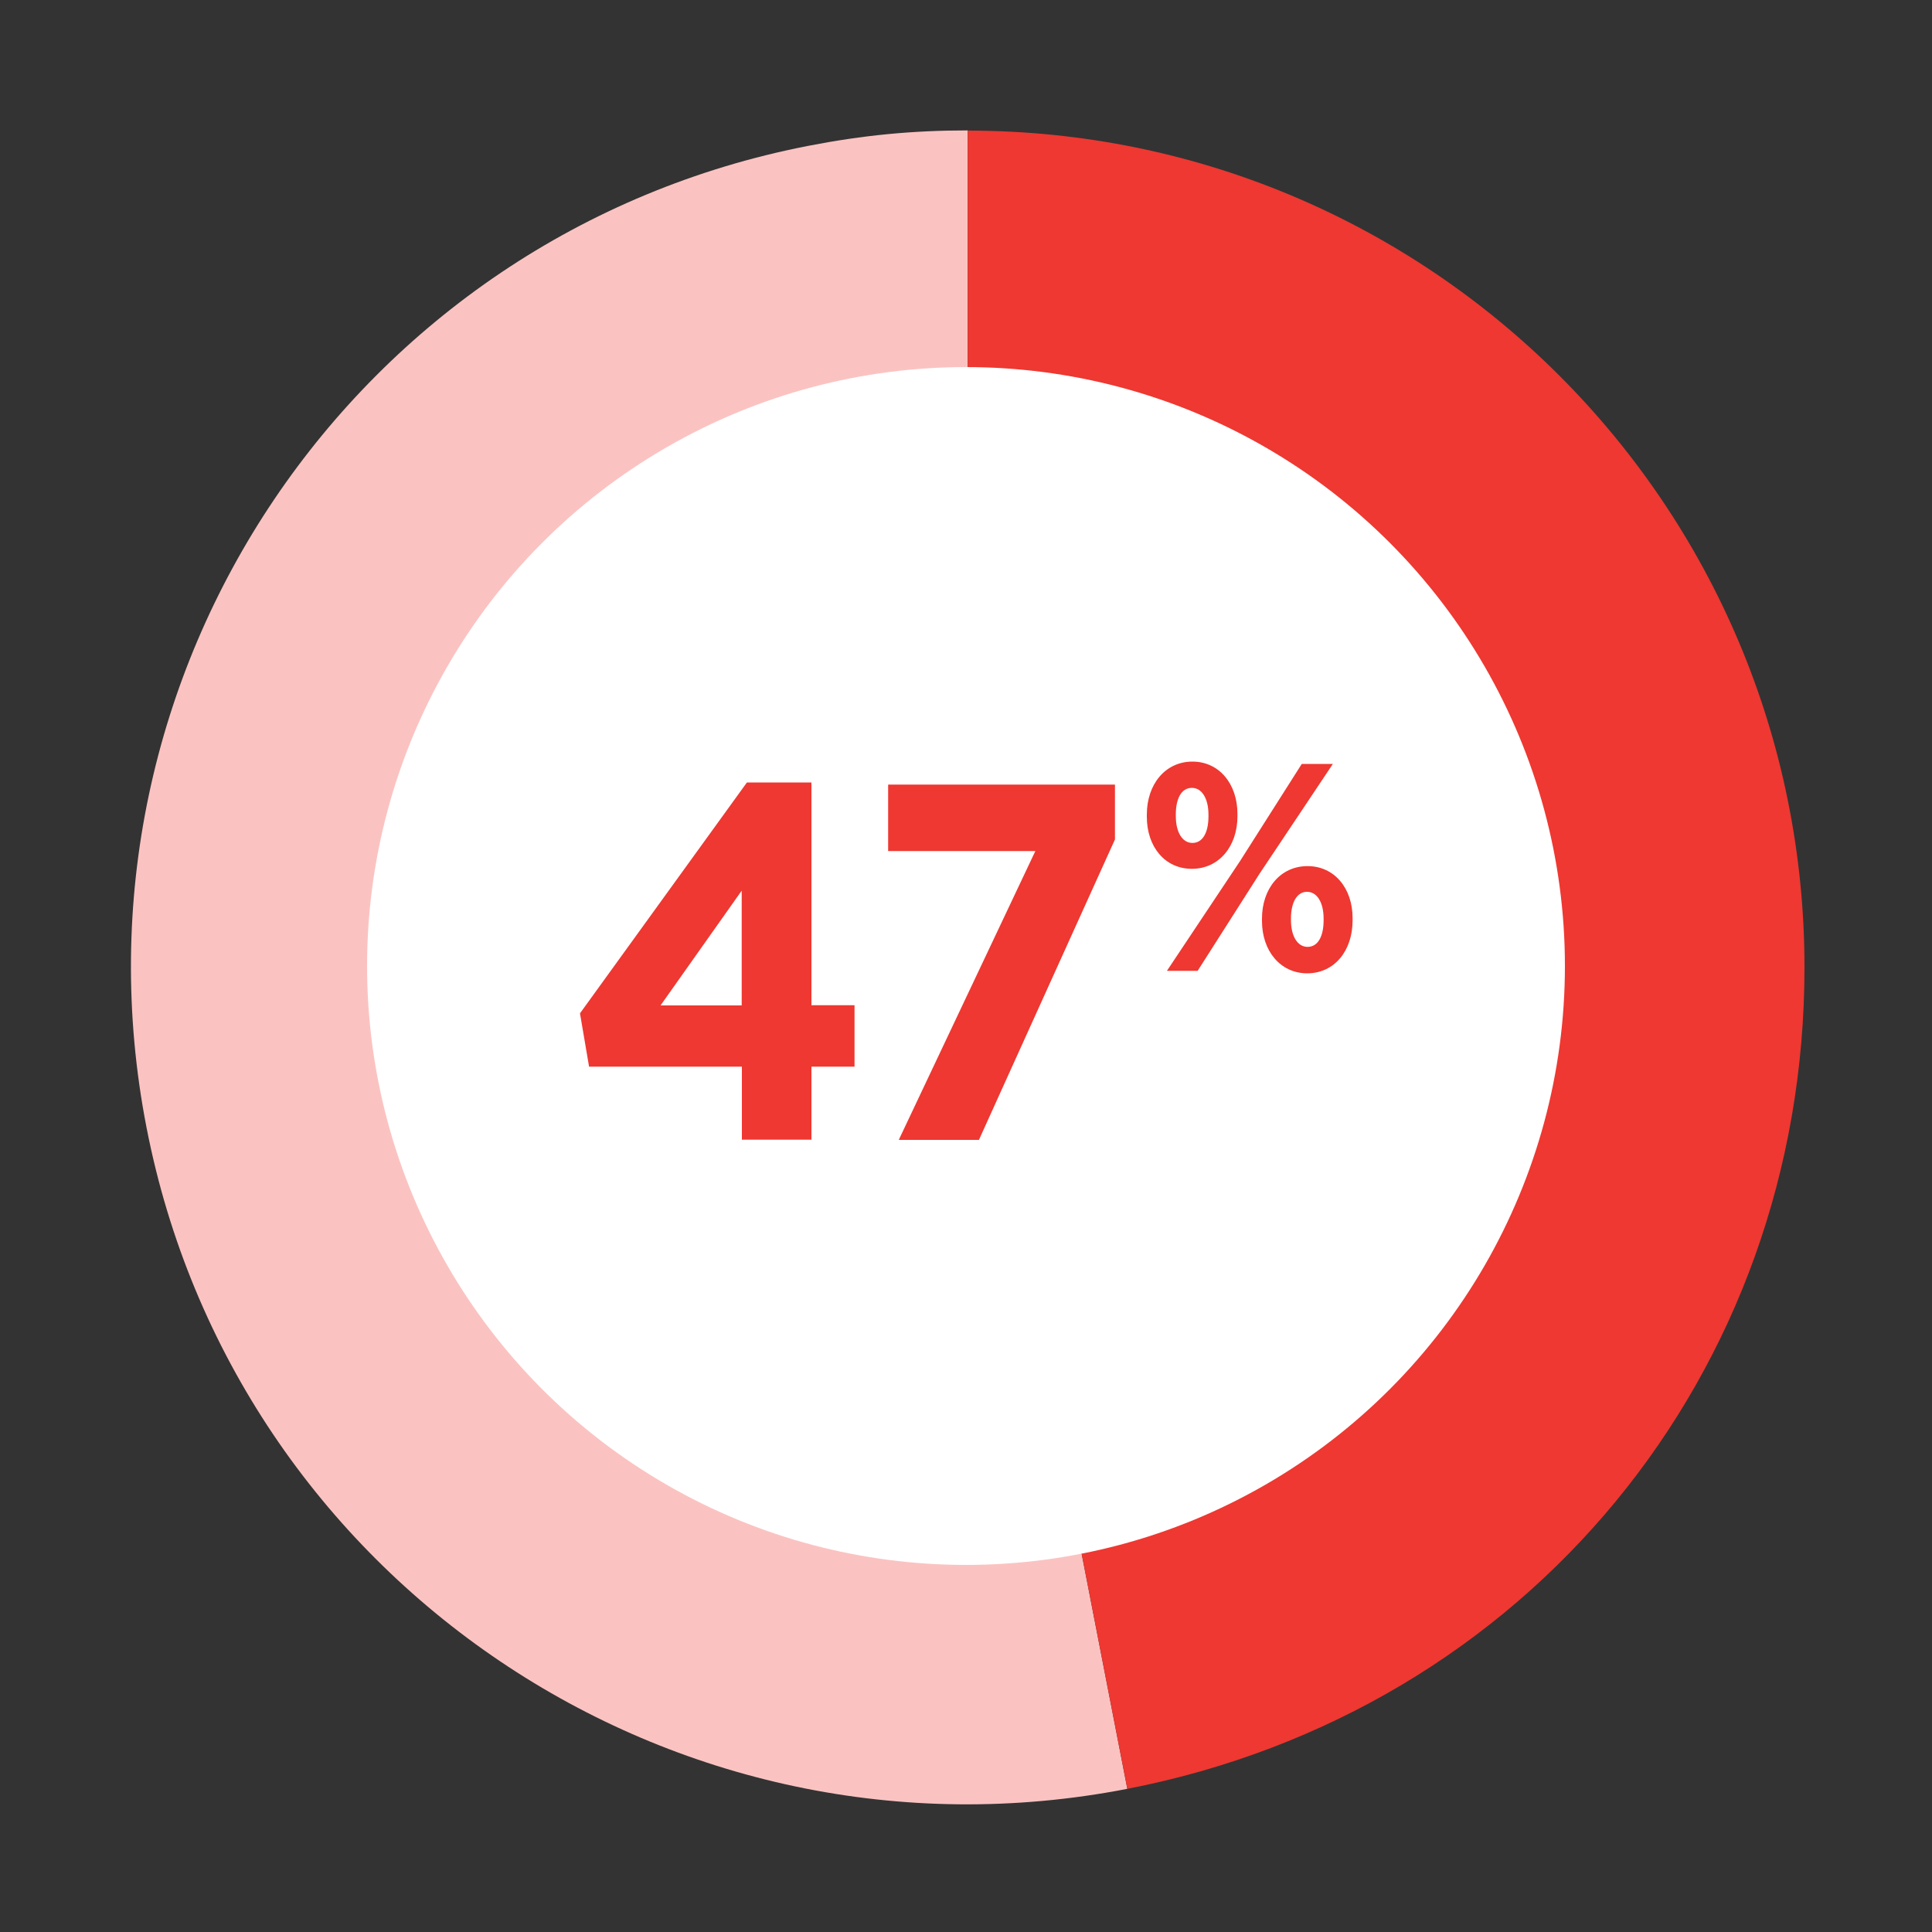
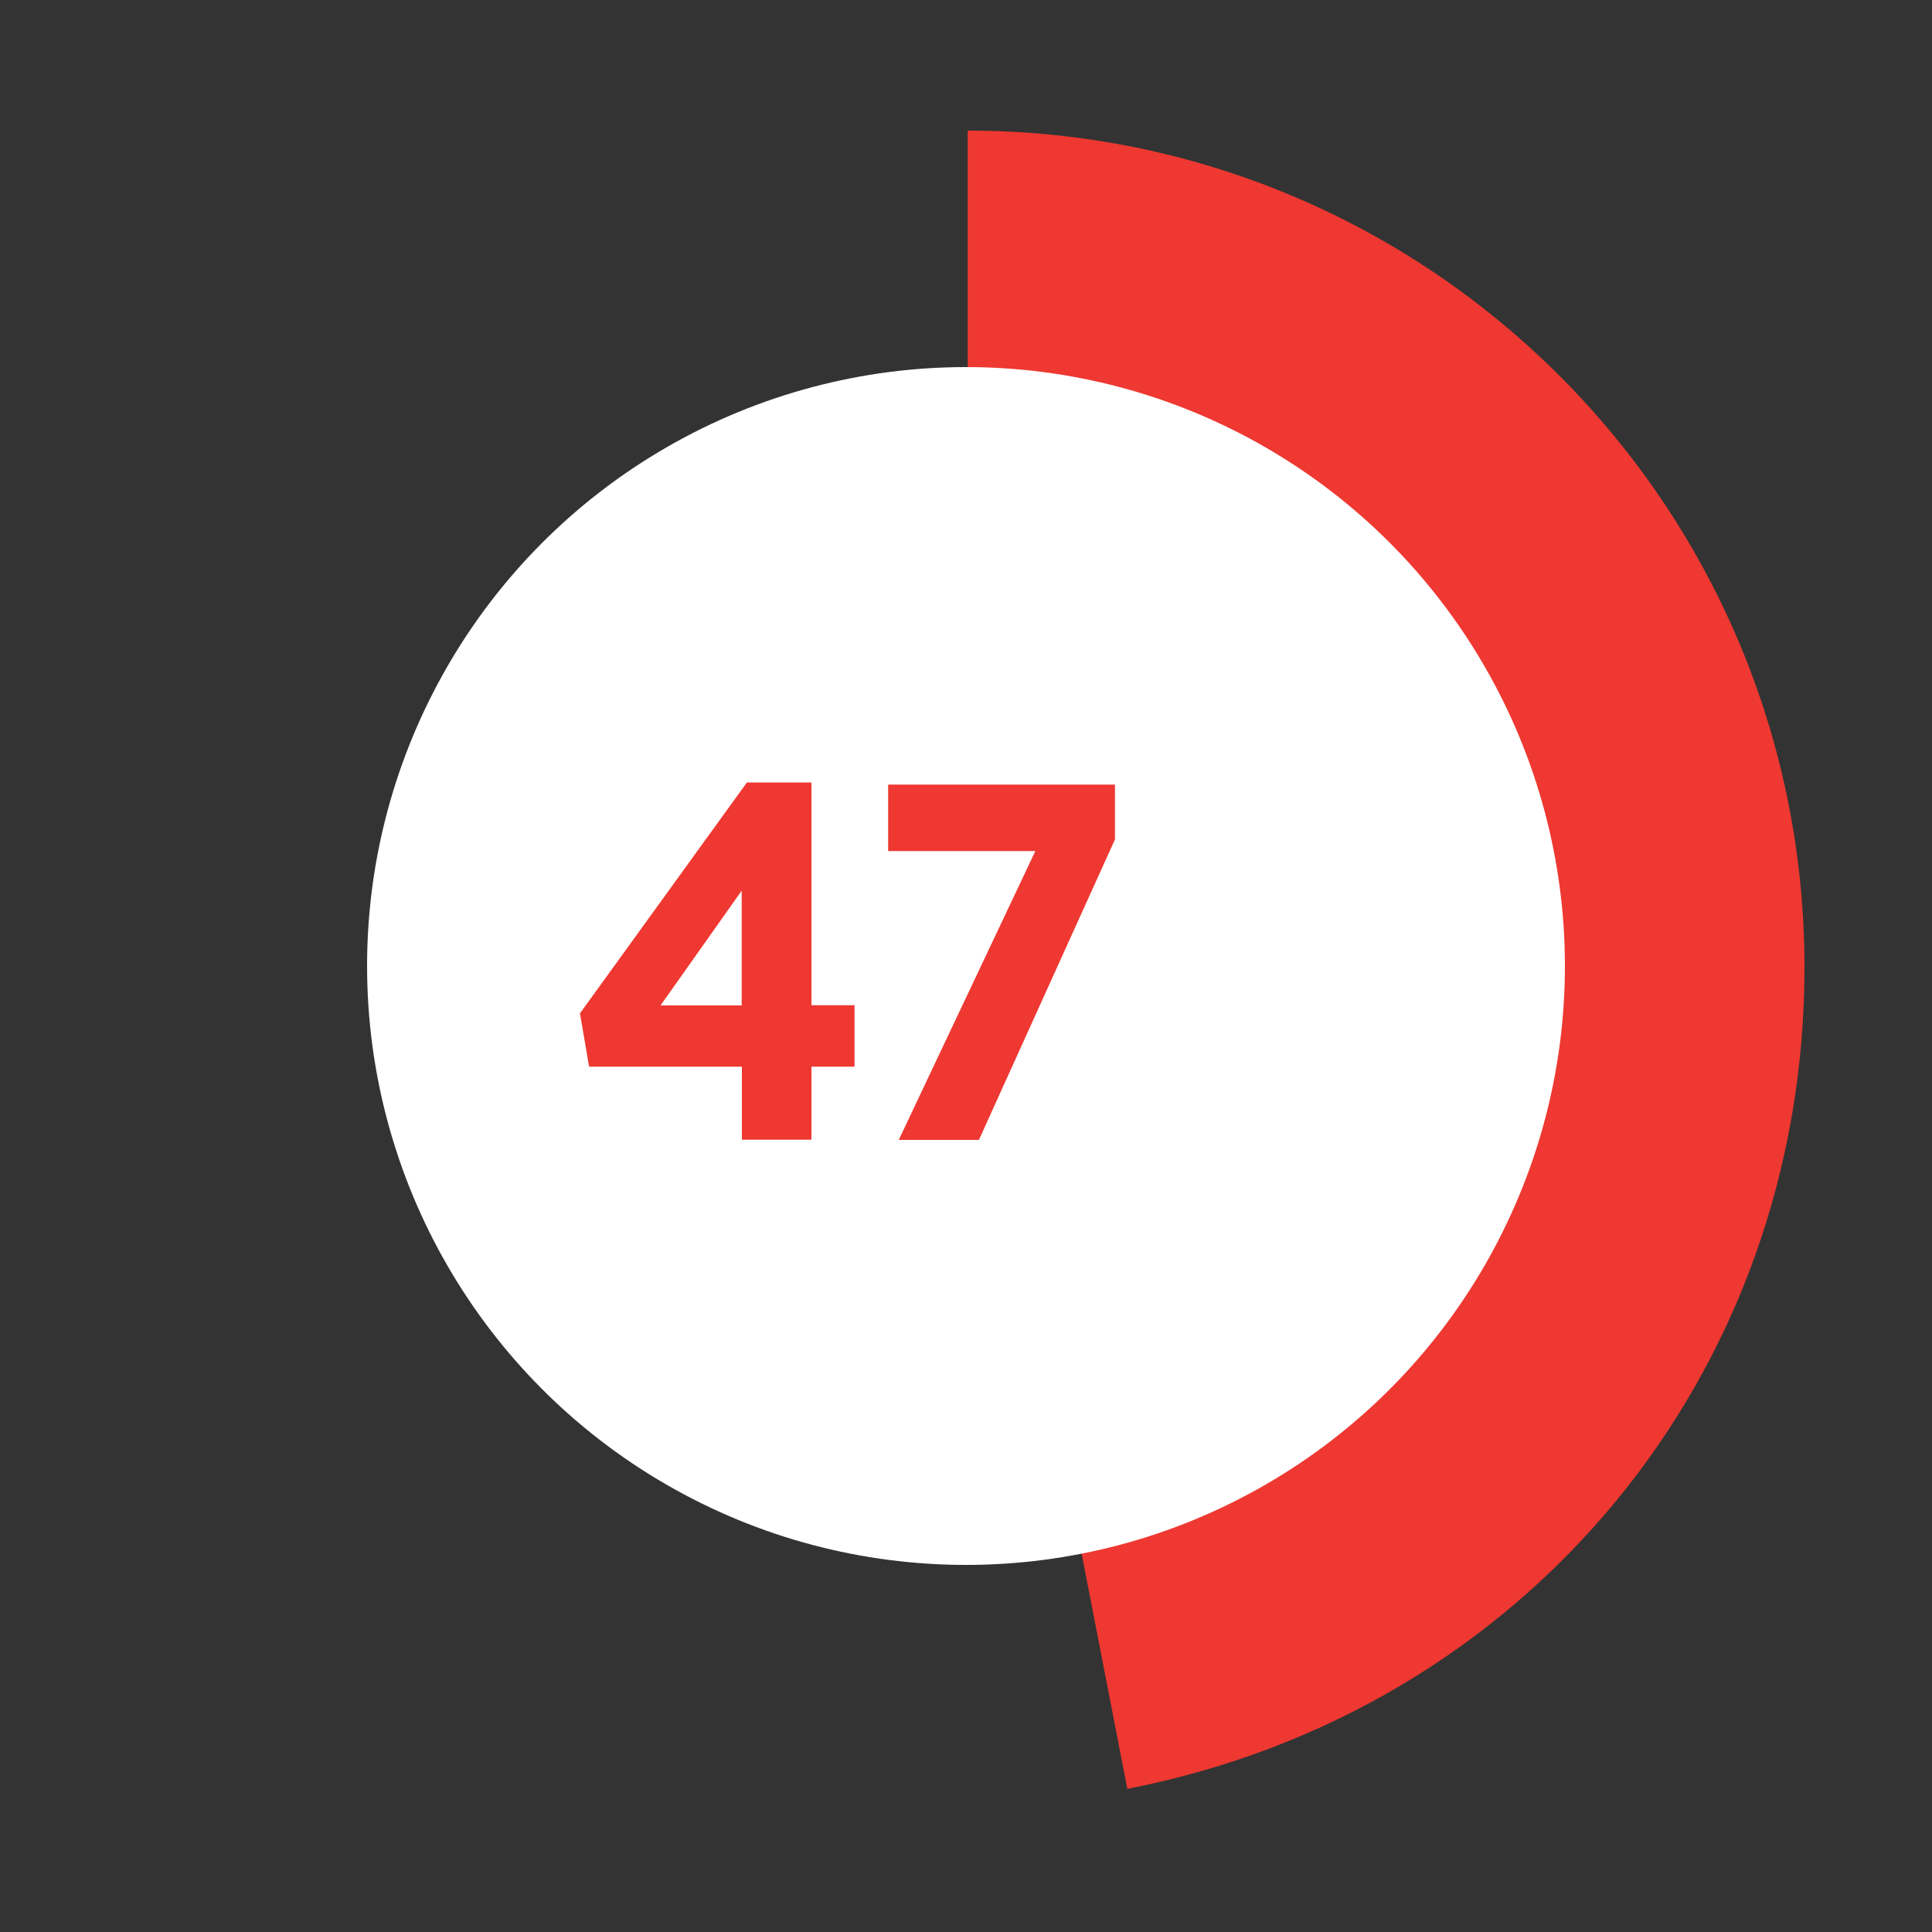
<svg xmlns="http://www.w3.org/2000/svg" version="1.1" id="Layer_1" x="0px" y="0px" viewBox="0 0 100 100" style="enable-background:new 0 0 100 100;" xml:space="preserve">
  <rect x="0" y="0" width="100" height="100" fill="#333333" stroke="none" />
  <style type="text/css">
	.st0{fill:#FAC3C1;}
	.st1{fill:#EE3831;}
	.st2{fill:#FFFFFF;}
</style>
  <g>
    <g>
      <g>
        <g>
-           <path class="st0" d="M50.09,50.07l8.26,42.52C34.88,97.15,12.14,81.82,7.58,58.34S18.35,12.12,41.83,7.55      c2.82-0.55,5.39-0.8,8.26-0.8V50.07z" />
-         </g>
+           </g>
      </g>
      <g>
        <g>
-           <path class="st1" d="M50.09,50.07V6.76c23.92,0,43.31,19.39,43.31,43.31c0,21.05-14.38,38.5-35.05,42.52L50.09,50.07z" />
+           <path class="st1" d="M50.09,50.07V6.76c23.92,0,43.31,19.39,43.31,43.31c0,21.05-14.38,38.5-35.05,42.52z" />
        </g>
      </g>
    </g>
    <g>
      <g>
		</g>
      <g>
		</g>
    </g>
  </g>
  <g>
    <circle class="st2" cx="50" cy="50" r="31" />
  </g>
  <g>
    <path class="st1" d="M38.39,55.21h-7.9l-0.47-2.76l8.64-11.95h3.34v11.53h2.23v3.18h-2.23v3.78h-3.6V55.21z M38.39,52.04V46.1   l-4.2,5.94H38.39z" />
    <path class="st1" d="M53.59,44.05h-7.62v-3.44h11.74v2.84l-7.04,15.55h-4.15L53.59,44.05z" />
-     <path class="st1" d="M59.36,42.28v-0.12c0-1.56,0.95-2.74,2.36-2.74c1.39,0,2.33,1.16,2.33,2.71v0.12c0,1.55-0.95,2.72-2.36,2.72   C60.29,44.97,59.36,43.82,59.36,42.28z M67.38,39.54h1.61l-3.8,5.69l-3.2,5.02H60.4l3.79-5.69L67.38,39.54z M60.86,42.16v0.08   c0,0.84,0.34,1.39,0.86,1.39c0.54,0,0.83-0.55,0.83-1.38v-0.08c0-0.84-0.34-1.39-0.86-1.39C61.15,40.78,60.86,41.33,60.86,42.16z    M65.32,47.67v-0.12c0-1.56,0.95-2.72,2.36-2.72c1.39,0,2.33,1.15,2.33,2.69v0.12c0,1.56-0.93,2.74-2.36,2.74   C66.26,50.37,65.32,49.21,65.32,47.67z M68.51,47.63v-0.08c0-0.84-0.34-1.39-0.86-1.39s-0.83,0.55-0.83,1.38v0.08   c0,0.84,0.34,1.39,0.86,1.39C68.22,49.01,68.51,48.46,68.51,47.63z" />
  </g>
</svg>